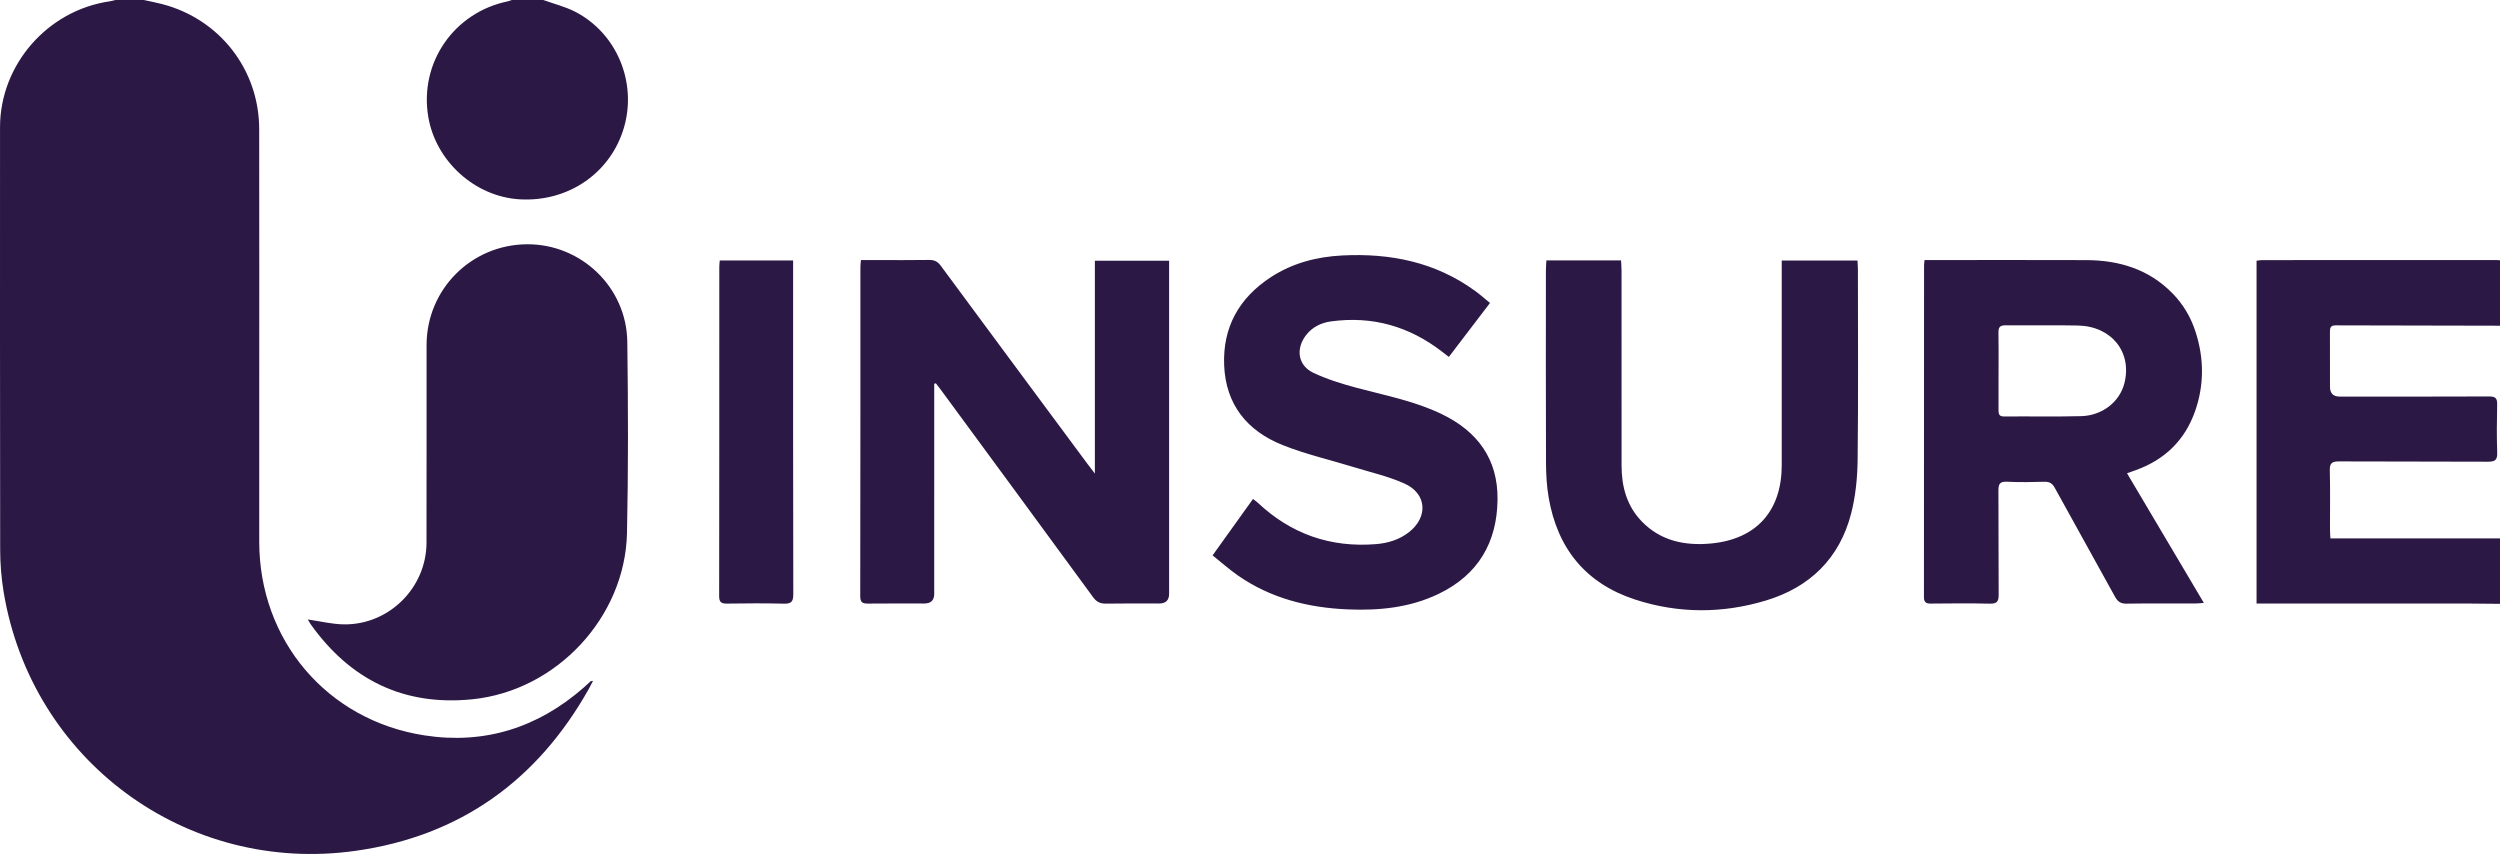
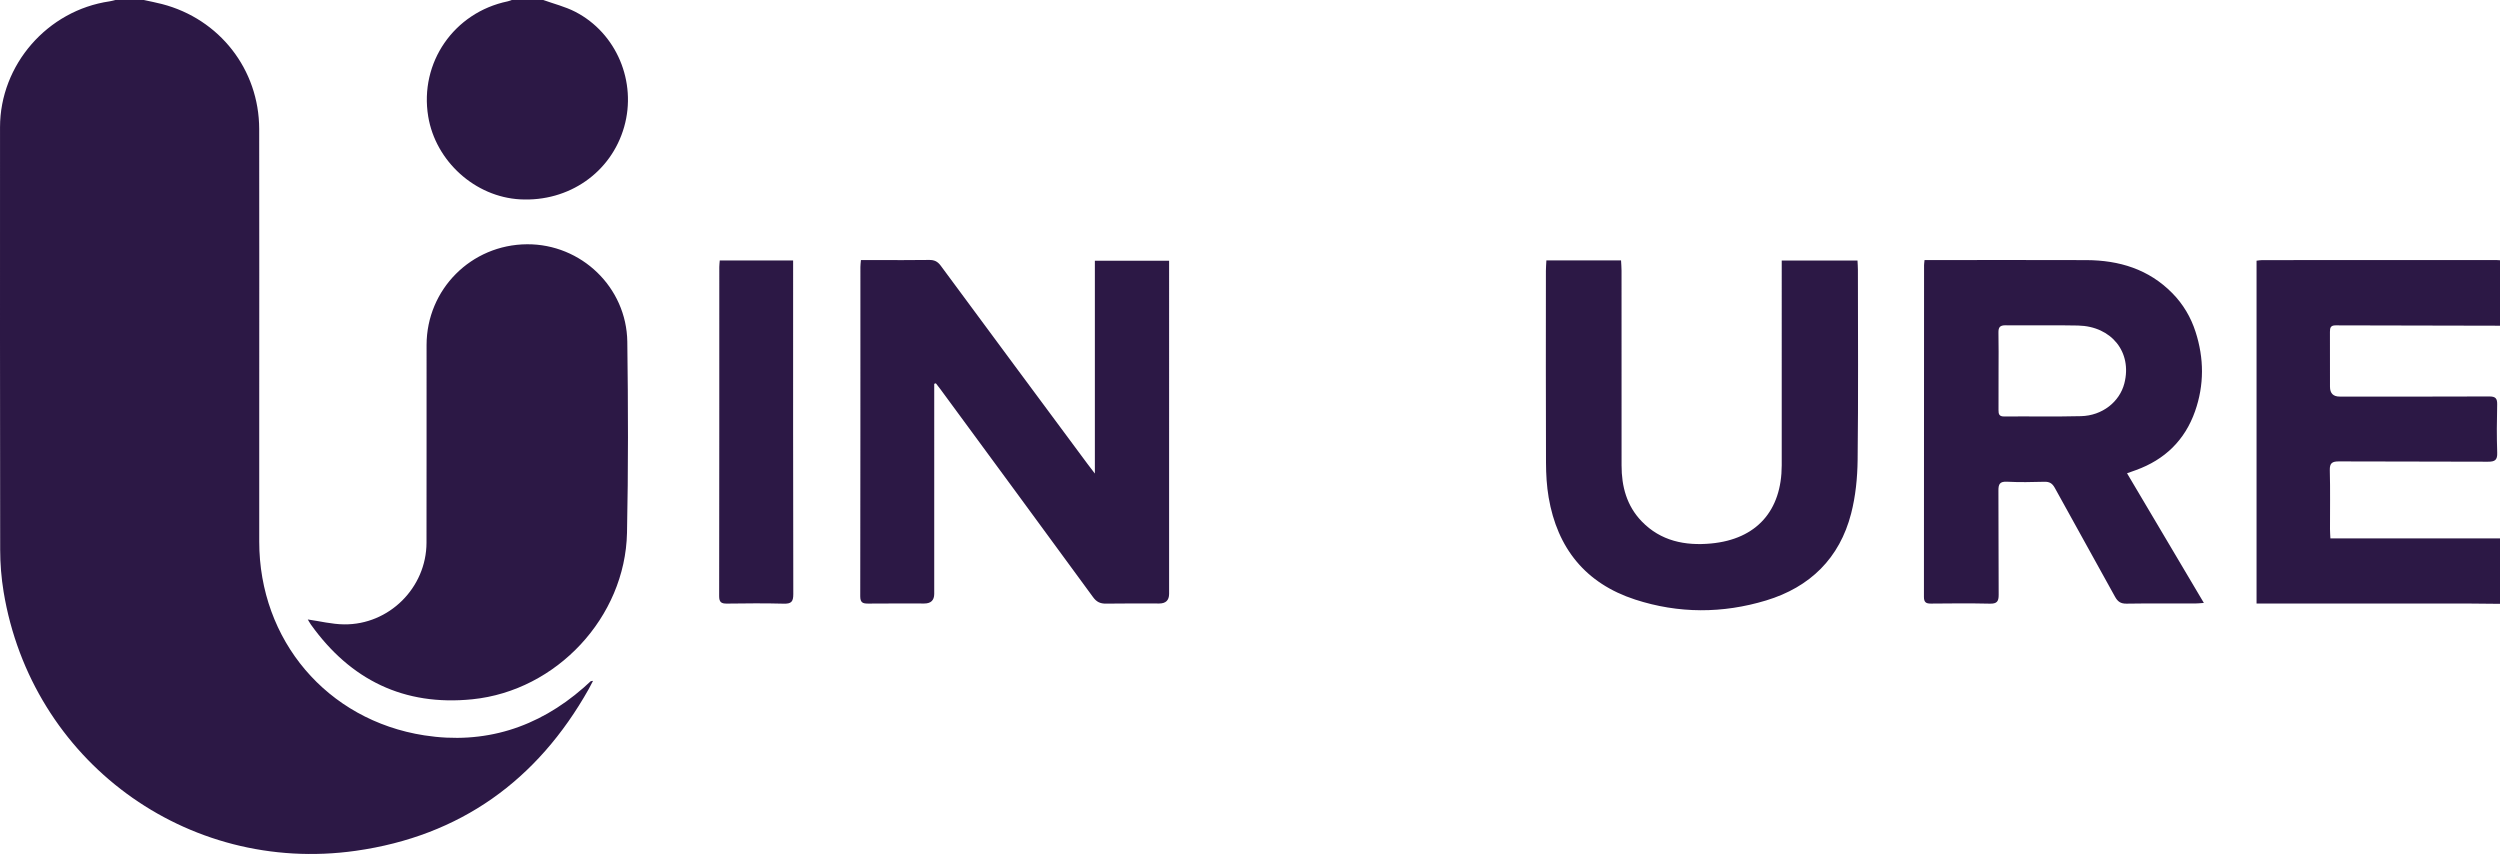
<svg xmlns="http://www.w3.org/2000/svg" width="878.242" height="300" version="1.1" viewBox="0 0 878.242 300">
  <defs>
    <style>
      .cls-1 {
        fill: #2c1845;
      }
    </style>
  </defs>
  <g>
    <g id="Layer_1">
-       <path class="cls-1" d="M50.531 0c2.123.47,4.263.875,6.366,1.419,20.236,5.238,34.123,23.011,34.157,43.895.054,33.174.015,66.348.015,99.521 0,15.148-0,30.296 0,45.444.001,34.546,23.698,62.716,57.977,68.049,21.106,3.284,39.845-2.657,55.922-16.705.854-.746,1.669-1.536,2.518-2.287.097-.086.295-.059.845-.152-.577,1.099-1.018,1.995-1.507,2.865-18.041,32.09-45.148,51.646-81.836,56.836-59.599,8.432-113.959-31.773-123.723-90.995-.803-4.873-1.197-9.868-1.205-14.808C-.027,143.625.006,94.169.008,44.713.009,22.762,16.653,3.651,38.522.468,39.205.369,39.872.159,40.546 0c3.328 0,6.657 0,9.985,0ZM878.242,189.13h-59.582c-.055-1.237-.138-2.252-.14-3.267-.012-6.874.113-13.751-.067-20.62-.068-2.603.828-3.165,3.286-3.151,17.417.097,34.834.004,52.251.105,2.469.014,3.355-.57,3.269-3.15-.189-5.65-.148-11.312-.013-16.964.051-2.156-.601-2.821-2.798-2.811-17.504.079-35.009.045-52.514.043q-3.413-0-3.419-3.425c-.002-6.439.023-12.878-.016-19.317-.009-1.429.25-2.283,1.984-2.277,19.253.07,38.506.09,57.76.123v-22.988c-.349-.023-.698-.065-1.048-.065-27.495-.004-54.99-.006-82.485.004-.667 0-1.334.138-1.991.211v120.431c1.416,0,2.624-0,3.832-0,23.555,0,47.109-.005,70.664.005,3.676.001,7.351.067,11.027.103v-22.988ZM179.811,0c-.485.161-.96.372-1.457.475-18.878,3.908-31.052,21.537-27.923,40.45,2.606,15.753,16.483,28.256,32.307,29.108,17.105.921,31.974-9.443,36.531-25.463,4.499-15.817-2.67-32.948-17.193-40.433C198.559,2.324,194.602,1.356,190.848,0c-3.679 0-7.357 0-11.036,0ZM109.244,219.445c13.902,19.428,32.711,28.654,56.71,26.207,29.602-3.019,53.694-28.848,54.311-58.474.466-22.362.408-44.743.107-67.109-.258-19.175-16.23-34.38-35.227-34.259-19.582.125-35.266,15.822-35.291,35.386-.029,23.155.036,46.311-.023,69.466-.04,15.799-13.141,28.862-28.971,28.677-4.274-.05-8.535-1.127-12.732-1.723.241.398.629,1.148,1.116,1.828ZM328.764,134.651c.555.719,1.125,1.428,1.663,2.16,17.872,24.316,35.76,48.62,53.573,72.979,1.231,1.684,2.537,2.296,4.573,2.26,6.216-.109,12.435-.036,18.653-.041q3.468-.003,3.475-3.383c.002-37.961.001-75.922.001-113.883v-3.155h-26.078v74.769c-1.173-1.535-1.901-2.462-2.603-3.408-17.194-23.192-34.402-46.374-51.539-69.608-1.126-1.527-2.289-2.051-4.13-2.021-6.216.102-12.435.039-18.654.039-1.72-0-3.44 0-5.256 0-.083,1.046-.183,1.723-.184,2.4-.008,38.57.012,77.141-.056,115.711-.004,2.235.901,2.588,2.797,2.567,6.568-.071,13.136-.023,19.705-.028q3.48-.003,3.487-3.371c.002-23.682.001-47.364.001-71.046v-2.757c.19-.061.38-.123.57-.184ZM675.916,93.147c-.008,38.83.001,77.66-.044,116.49-.002,1.839.621,2.418,2.424,2.399,6.918-.071,13.839-.127,20.754.027,2.477.055,3.095-.8,3.077-3.14-.098-12.188.001-24.378-.087-36.566-.016-2.264.454-3.26,3.013-3.132,4.368.219,8.757.144,13.132.02,1.818-.051,2.795.564,3.671,2.16,6.997,12.754,14.125,25.437,21.125,38.19.951,1.732,1.985,2.498,4.058,2.465,8.055-.127,16.113-.047,24.17-.059.831-.001,1.662-.106,3.003-.198-9.122-15.393-18.004-30.382-26.99-45.546,1.305-.465,2.199-.78,3.092-1.102,10.17-3.667,17.225-10.51,20.796-20.663,3.251-9.242,3.19-18.596.183-27.923-1.657-5.141-4.336-9.683-8.13-13.55-8.289-8.449-18.689-11.599-30.227-11.643-17.953-.069-35.906-.018-53.858-.018-.938,0-1.876 0-2.993 0-.089.932-.166,1.36-.166,1.789ZM702.05,116.88c-.043-1.872.486-2.626,2.502-2.604,8.49.092,16.984-.108,25.471.082,11.831.265,19.061,9.432,16.258,20.324-1.671,6.493-7.759,11.325-15.2,11.51-9.01.224-18.03.038-27.045.112-1.775.015-1.976-.878-1.965-2.273.038-4.612.014-9.224.014-13.836-.002-4.438.068-8.878-.035-13.314ZM625.915,94.748c-0,22.896.004,45.791-.002,68.687-.004,15.992-8.844,25.988-24.812,27.489-9.105.856-17.691-.841-24.376-7.77-5.272-5.464-7.074-12.253-7.076-19.632-.007-22.808 0-45.617-.01-68.425-.001-1.183-.111-2.365-.174-3.62h-26.229c-.061,1.296-.166,2.487-.167,3.678-.01,22.46-.052,44.921.034,67.381.016,4.074.246,8.2.931,12.208,3.05,17.832,12.937,30.203,30.401,35.885,15.228,4.954,30.712,4.938,45.998.308,15.457-4.682,25.817-14.86,29.86-30.528,1.568-6.077,2.209-12.531,2.284-18.824.265-22.283.105-44.571.097-66.858-0-1.022-.09-2.044-.145-3.211h-26.615c0,1.191 0,2.212 0,3.233ZM434.901,202.182c11.562,8.034,24.674,11.31,38.564,11.896,11.044.465,21.889-.603,31.995-5.489,13.848-6.695,20.453-18.066,20.619-33.106.157-14.225-7.024-23.964-19.685-30.054-9.46-4.55-19.709-6.498-29.75-9.182-5.206-1.391-10.445-2.995-15.289-5.295-5.334-2.533-6.225-8.284-2.684-13.036,2.217-2.975,5.374-4.528,8.914-5.012,14.536-1.987,27.546,1.741,39.079,10.699.722.561,1.445,1.119,2.306,1.785,4.891-6.413,9.58-12.561,14.461-18.96-1.873-1.524-3.486-2.966-5.228-4.233-13.933-10.131-29.764-13.312-46.664-12.455-8.98.456-17.483,2.67-25.057,7.608-11.182,7.29-16.993,17.579-16.44,30.994.568,13.784,8.067,23.022,20.522,28.001,8.069,3.225,16.652,5.177,24.989,7.748,5.996,1.849,12.213,3.239,17.889,5.803,7.791,3.519,8.314,11.689,1.586,17.008-3.406,2.693-7.426,3.907-11.665,4.249-15.978,1.289-29.822-3.562-41.483-14.526-.479-.45-1.034-.821-1.701-1.344-4.737,6.612-9.342,13.041-14.196,19.818,3.078,2.461,5.865,4.962,8.918,7.083ZM252.685,93.792c-.007,38.541.01,77.081-.05,115.622-.003,2.13.751,2.654,2.732,2.628,6.65-.088,13.305-.154,19.95.028,2.659.073,3.37-.694,3.364-3.353-.09-38.018-.061-76.037-.061-114.055v-3.165h-25.775c-.067.931-.16,1.613-.16,2.296Z" />
+       <path class="cls-1" d="M50.531 0c2.123.47,4.263.875,6.366,1.419,20.236,5.238,34.123,23.011,34.157,43.895.054,33.174.015,66.348.015,99.521 0,15.148-0,30.296 0,45.444.001,34.546,23.698,62.716,57.977,68.049,21.106,3.284,39.845-2.657,55.922-16.705.854-.746,1.669-1.536,2.518-2.287.097-.086.295-.059.845-.152-.577,1.099-1.018,1.995-1.507,2.865-18.041,32.09-45.148,51.646-81.836,56.836-59.599,8.432-113.959-31.773-123.723-90.995-.803-4.873-1.197-9.868-1.205-14.808C-.027,143.625.006,94.169.008,44.713.009,22.762,16.653,3.651,38.522.468,39.205.369,39.872.159,40.546 0c3.328 0,6.657 0,9.985,0ZM878.242,189.13h-59.582c-.055-1.237-.138-2.252-.14-3.267-.012-6.874.113-13.751-.067-20.62-.068-2.603.828-3.165,3.286-3.151,17.417.097,34.834.004,52.251.105,2.469.014,3.355-.57,3.269-3.15-.189-5.65-.148-11.312-.013-16.964.051-2.156-.601-2.821-2.798-2.811-17.504.079-35.009.045-52.514.043q-3.413-0-3.419-3.425c-.002-6.439.023-12.878-.016-19.317-.009-1.429.25-2.283,1.984-2.277,19.253.07,38.506.09,57.76.123v-22.988c-.349-.023-.698-.065-1.048-.065-27.495-.004-54.99-.006-82.485.004-.667 0-1.334.138-1.991.211v120.431c1.416,0,2.624-0,3.832-0,23.555,0,47.109-.005,70.664.005,3.676.001,7.351.067,11.027.103v-22.988ZM179.811,0c-.485.161-.96.372-1.457.475-18.878,3.908-31.052,21.537-27.923,40.45,2.606,15.753,16.483,28.256,32.307,29.108,17.105.921,31.974-9.443,36.531-25.463,4.499-15.817-2.67-32.948-17.193-40.433C198.559,2.324,194.602,1.356,190.848,0c-3.679 0-7.357 0-11.036,0ZM109.244,219.445c13.902,19.428,32.711,28.654,56.71,26.207,29.602-3.019,53.694-28.848,54.311-58.474.466-22.362.408-44.743.107-67.109-.258-19.175-16.23-34.38-35.227-34.259-19.582.125-35.266,15.822-35.291,35.386-.029,23.155.036,46.311-.023,69.466-.04,15.799-13.141,28.862-28.971,28.677-4.274-.05-8.535-1.127-12.732-1.723.241.398.629,1.148,1.116,1.828ZM328.764,134.651c.555.719,1.125,1.428,1.663,2.16,17.872,24.316,35.76,48.62,53.573,72.979,1.231,1.684,2.537,2.296,4.573,2.26,6.216-.109,12.435-.036,18.653-.041q3.468-.003,3.475-3.383c.002-37.961.001-75.922.001-113.883v-3.155h-26.078v74.769c-1.173-1.535-1.901-2.462-2.603-3.408-17.194-23.192-34.402-46.374-51.539-69.608-1.126-1.527-2.289-2.051-4.13-2.021-6.216.102-12.435.039-18.654.039-1.72-0-3.44 0-5.256 0-.083,1.046-.183,1.723-.184,2.4-.008,38.57.012,77.141-.056,115.711-.004,2.235.901,2.588,2.797,2.567,6.568-.071,13.136-.023,19.705-.028q3.48-.003,3.487-3.371c.002-23.682.001-47.364.001-71.046v-2.757c.19-.061.38-.123.57-.184ZM675.916,93.147c-.008,38.83.001,77.66-.044,116.49-.002,1.839.621,2.418,2.424,2.399,6.918-.071,13.839-.127,20.754.027,2.477.055,3.095-.8,3.077-3.14-.098-12.188.001-24.378-.087-36.566-.016-2.264.454-3.26,3.013-3.132,4.368.219,8.757.144,13.132.02,1.818-.051,2.795.564,3.671,2.16,6.997,12.754,14.125,25.437,21.125,38.19.951,1.732,1.985,2.498,4.058,2.465,8.055-.127,16.113-.047,24.17-.059.831-.001,1.662-.106,3.003-.198-9.122-15.393-18.004-30.382-26.99-45.546,1.305-.465,2.199-.78,3.092-1.102,10.17-3.667,17.225-10.51,20.796-20.663,3.251-9.242,3.19-18.596.183-27.923-1.657-5.141-4.336-9.683-8.13-13.55-8.289-8.449-18.689-11.599-30.227-11.643-17.953-.069-35.906-.018-53.858-.018-.938,0-1.876 0-2.993 0-.089.932-.166,1.36-.166,1.789ZM702.05,116.88c-.043-1.872.486-2.626,2.502-2.604,8.49.092,16.984-.108,25.471.082,11.831.265,19.061,9.432,16.258,20.324-1.671,6.493-7.759,11.325-15.2,11.51-9.01.224-18.03.038-27.045.112-1.775.015-1.976-.878-1.965-2.273.038-4.612.014-9.224.014-13.836-.002-4.438.068-8.878-.035-13.314ZM625.915,94.748c-0,22.896.004,45.791-.002,68.687-.004,15.992-8.844,25.988-24.812,27.489-9.105.856-17.691-.841-24.376-7.77-5.272-5.464-7.074-12.253-7.076-19.632-.007-22.808 0-45.617-.01-68.425-.001-1.183-.111-2.365-.174-3.62h-26.229c-.061,1.296-.166,2.487-.167,3.678-.01,22.46-.052,44.921.034,67.381.016,4.074.246,8.2.931,12.208,3.05,17.832,12.937,30.203,30.401,35.885,15.228,4.954,30.712,4.938,45.998.308,15.457-4.682,25.817-14.86,29.86-30.528,1.568-6.077,2.209-12.531,2.284-18.824.265-22.283.105-44.571.097-66.858-0-1.022-.09-2.044-.145-3.211h-26.615c0,1.191 0,2.212 0,3.233ZM434.901,202.182ZM252.685,93.792c-.007,38.541.01,77.081-.05,115.622-.003,2.13.751,2.654,2.732,2.628,6.65-.088,13.305-.154,19.95.028,2.659.073,3.37-.694,3.364-3.353-.09-38.018-.061-76.037-.061-114.055v-3.165h-25.775c-.067.931-.16,1.613-.16,2.296Z" />
    </g>
  </g>
</svg>